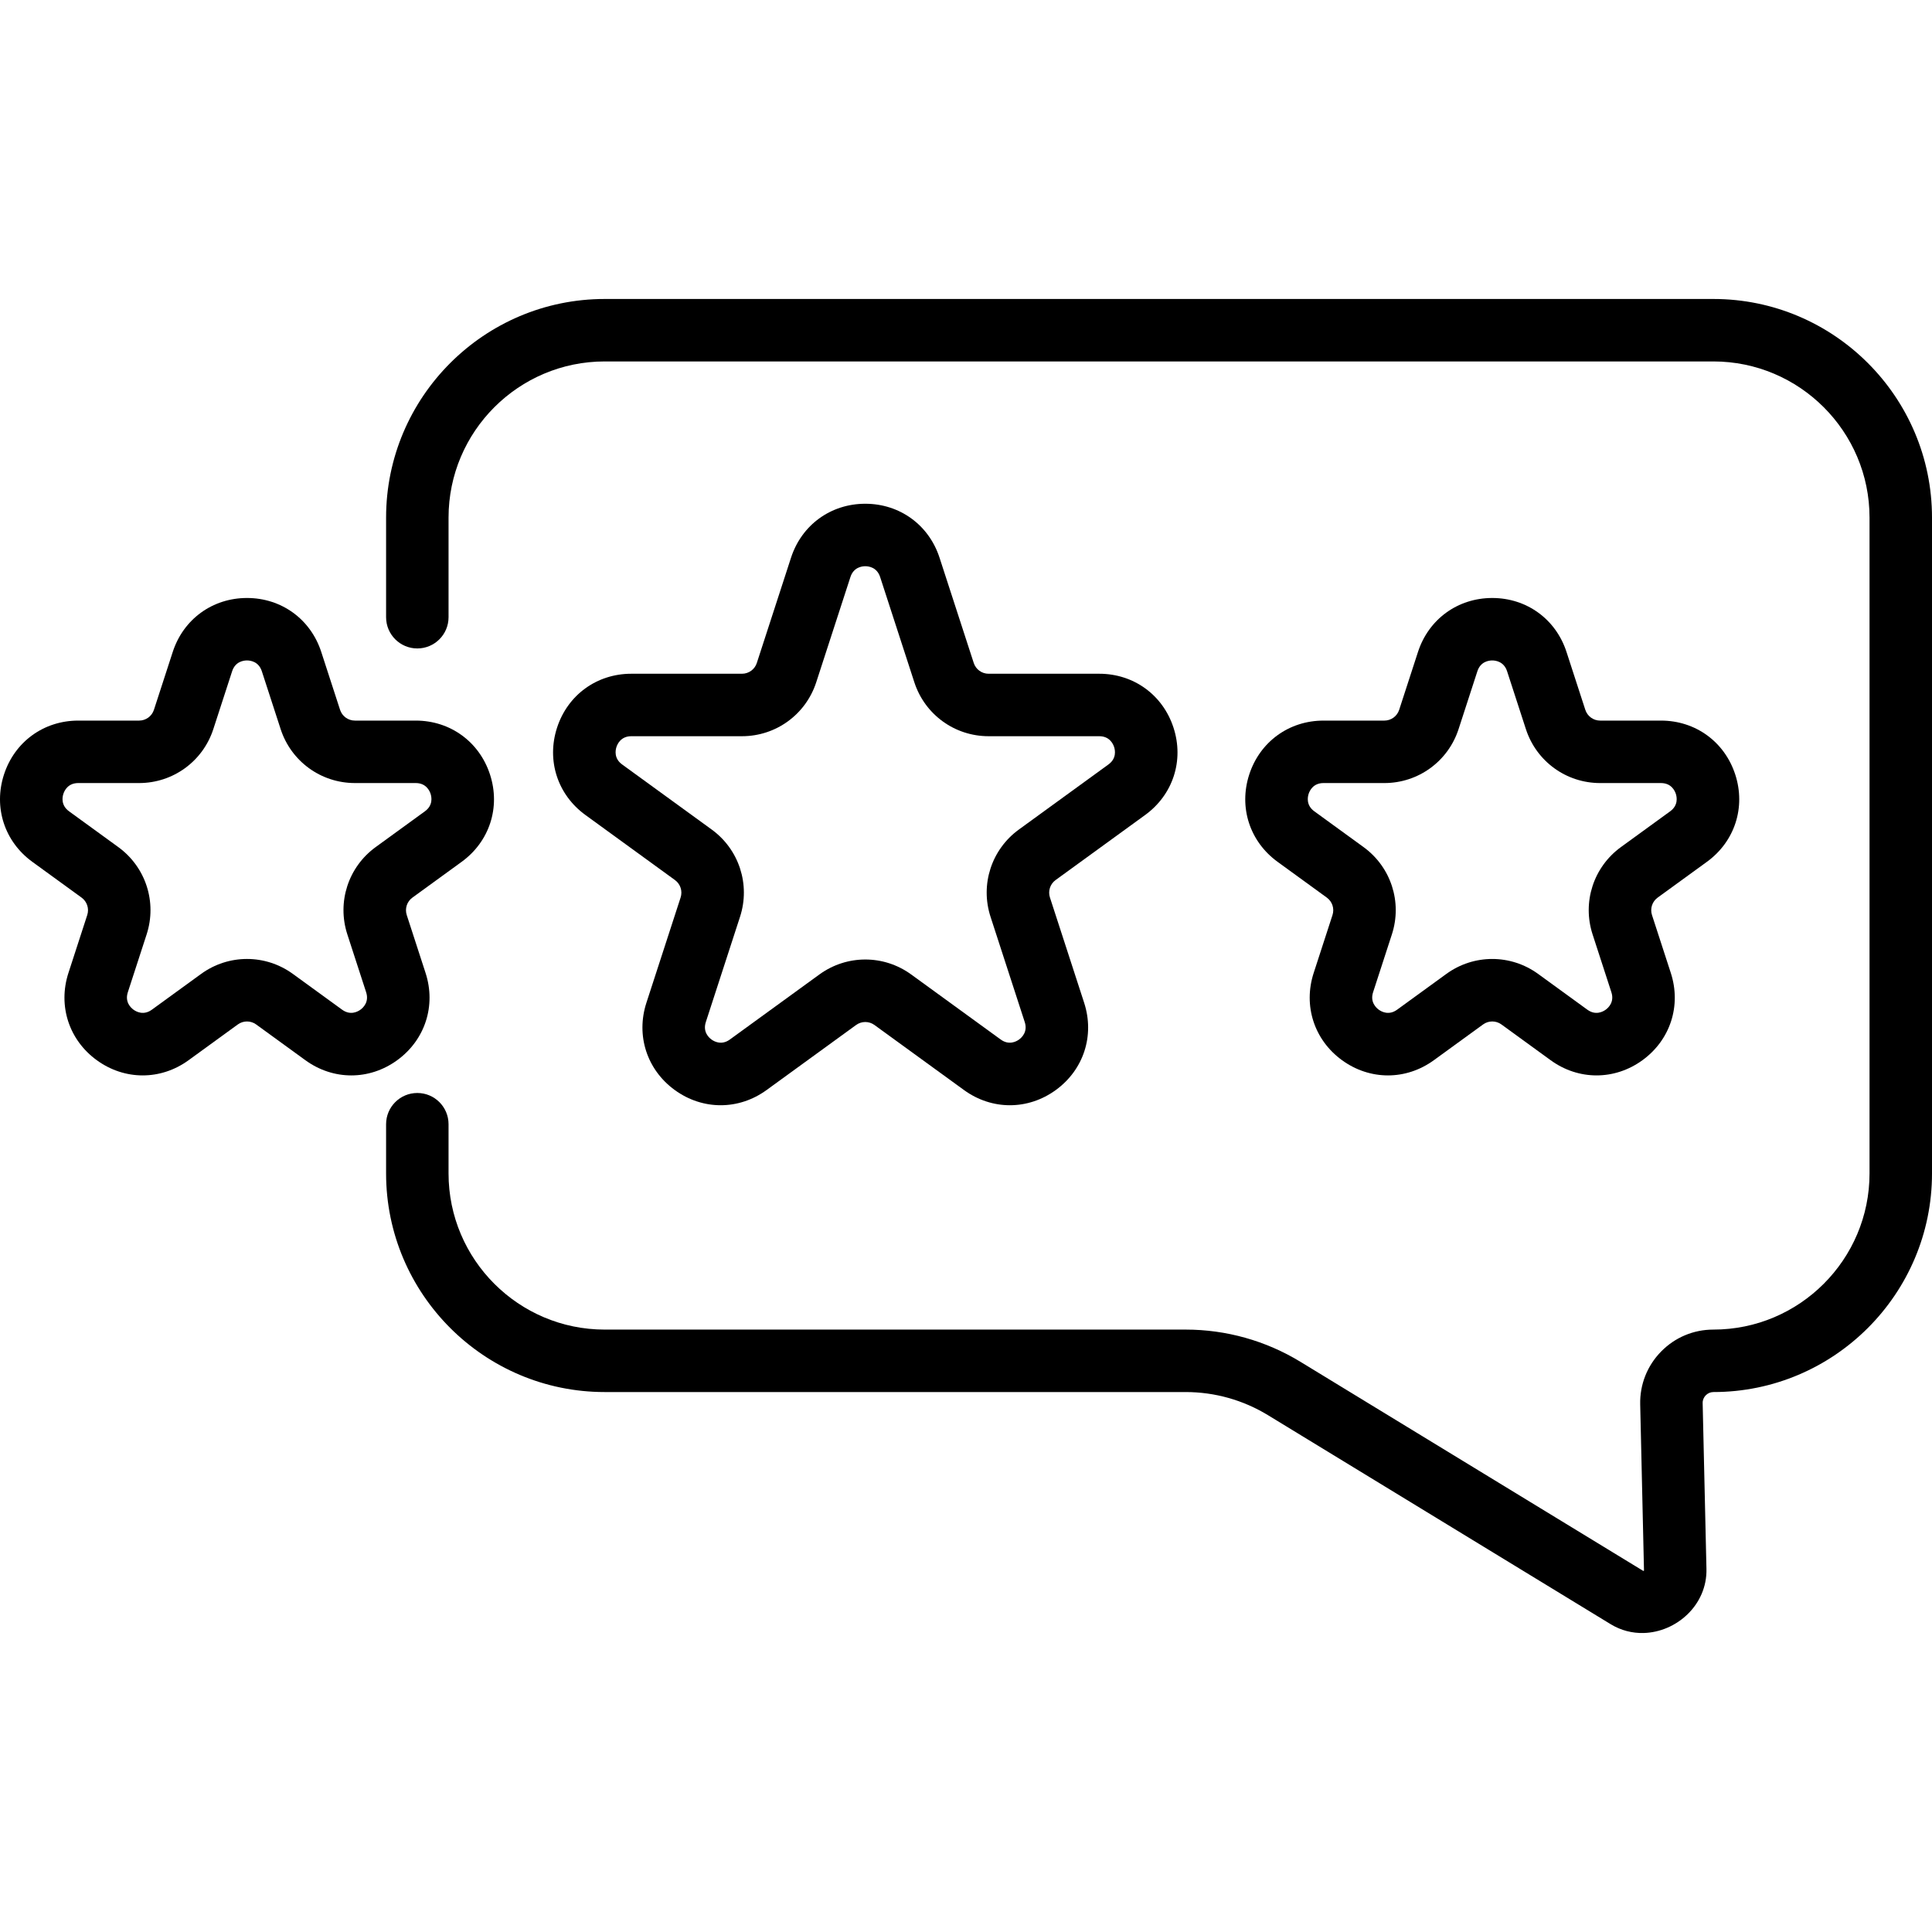
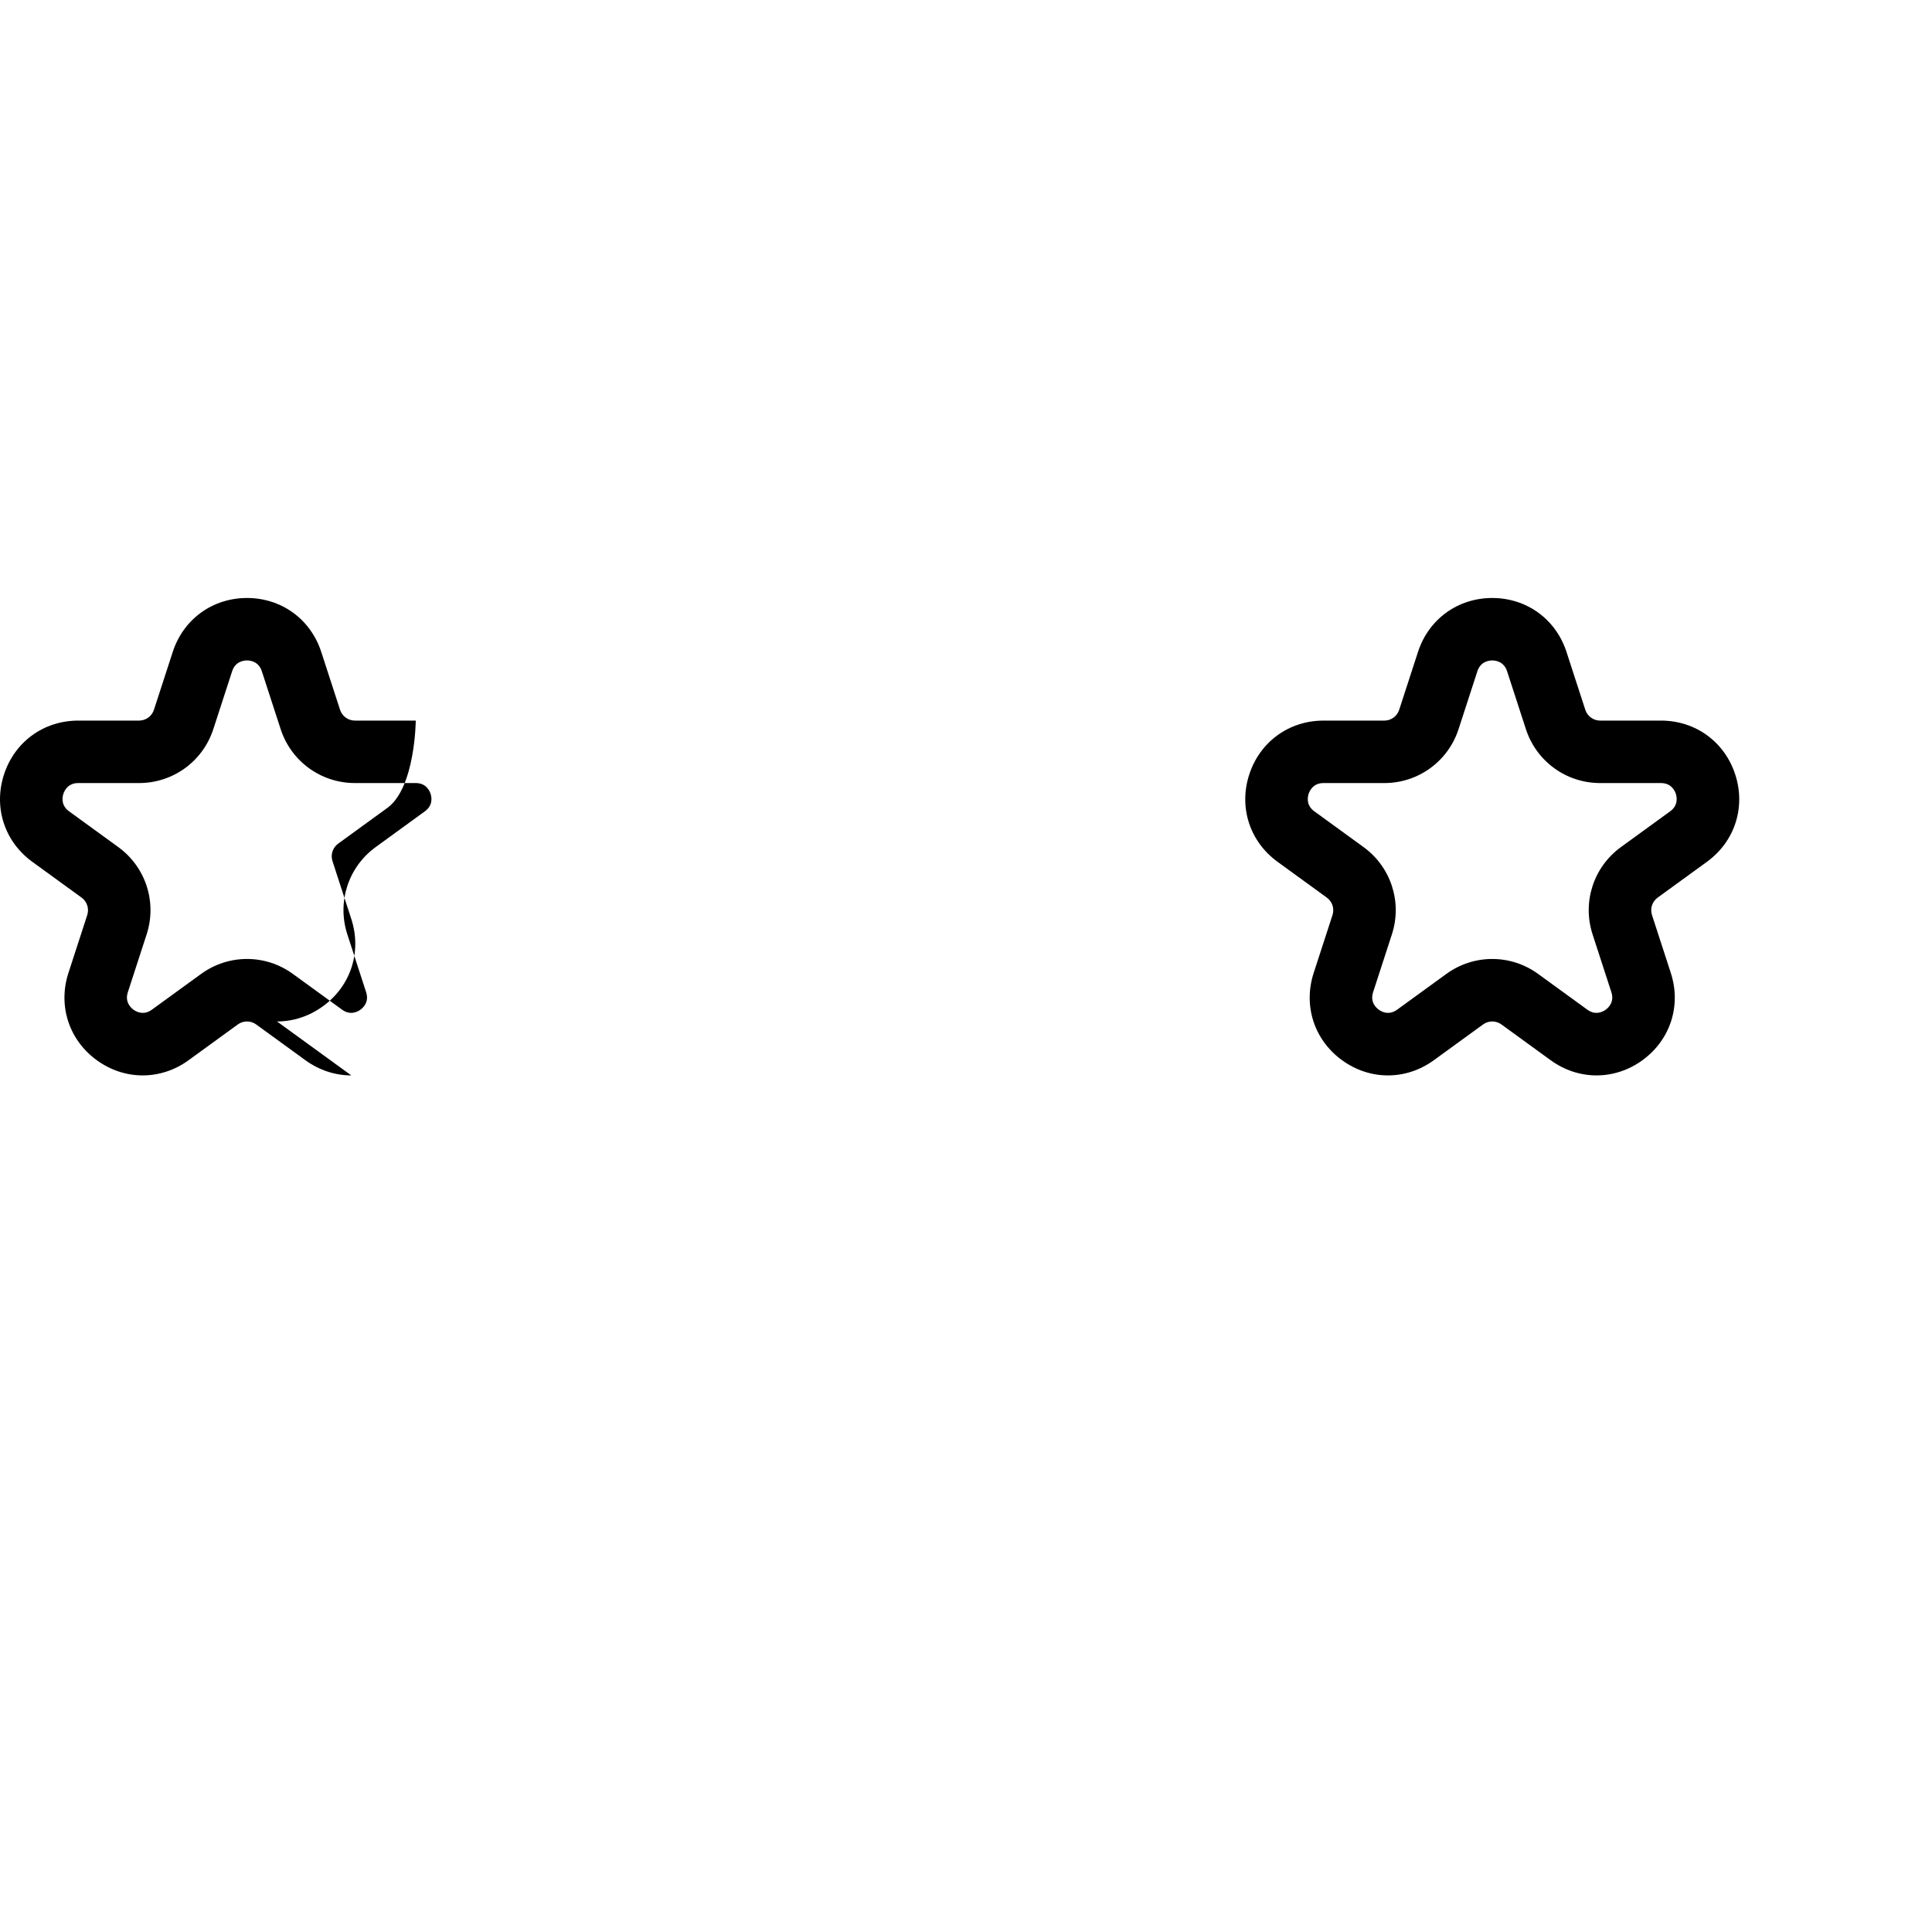
<svg xmlns="http://www.w3.org/2000/svg" id="Слой_1" enable-background="new 0 0 512 512" height="512" viewBox="0 0 512 512" width="512">
  <g>
    <g>
      <g>
-         <path d="m267.631 292.899c-4.234 0-8.468-1.342-12.162-4.026l-23.728-17.239c-1.455-1.057-3.411-1.057-4.866 0l-23.728 17.239c-7.388 5.368-16.935 5.367-24.323 0-7.387-5.368-10.338-14.448-7.517-23.133l9.063-27.894c.556-1.71-.049-3.569-1.503-4.627l-23.728-17.24c-7.388-5.368-10.338-14.448-7.517-23.133 2.822-8.685 10.546-14.297 19.679-14.297h29.329c1.798 0 3.381-1.149 3.936-2.859l9.062-27.894c2.823-8.686 10.546-14.297 19.679-14.297s16.856 5.612 19.679 14.297l9.063 27.894c.556 1.71 2.137 2.859 3.935 2.859h29.33c9.132 0 16.856 5.612 19.678 14.298 2.822 8.685-.128 17.766-7.517 23.133l-23.728 17.239c-1.455 1.057-2.059 2.916-1.503 4.627l9.063 27.894c2.823 8.685-.127 17.765-7.516 23.133-3.693 2.684-7.927 4.026-12.16 4.026zm-38.323-38.621c4.263 0 8.525 1.321 12.162 3.964l23.728 17.24c2.198 1.596 4.133.531 4.865 0 .731-.531 2.342-2.046 1.503-4.626l-9.063-27.894c-2.778-8.552.242-17.848 7.517-23.133l23.728-17.239c2.195-1.595 1.783-3.767 1.503-4.627-.279-.86-1.221-2.859-3.935-2.859h-29.33c-8.992 0-16.899-5.746-19.678-14.297l-9.063-27.893c-.839-2.581-3.032-2.86-3.936-2.86s-3.097.279-3.936 2.86l-9.062 27.893c-2.778 8.552-10.687 14.297-19.679 14.297h-29.329c-2.714 0-3.656 2-3.936 2.859-.279.86-.692 3.032 1.503 4.627l23.728 17.239c7.274 5.285 10.295 14.581 7.517 23.133l-9.063 27.894c-.839 2.581.772 4.095 1.503 4.627.731.531 2.666 1.595 4.865 0l23.728-17.24c3.635-2.643 7.898-3.965 12.16-3.965z" fill="rgb(0,0,0)" />
-       </g>
+         </g>
      <g>
        <path d="m367.819 284.994c-4.234 0-8.467-1.342-12.162-4.026-7.388-5.368-10.338-14.448-7.516-23.133l4.983-15.335c.556-1.71-.048-3.569-1.503-4.627l-13.045-9.478c-7.388-5.368-10.338-14.448-7.517-23.133 2.822-8.685 10.546-14.297 19.679-14.297h16.124c1.798 0 3.379-1.149 3.935-2.859l4.983-15.336c2.823-8.685 10.546-14.297 19.679-14.297s16.856 5.612 19.679 14.297l4.983 15.335c.556 1.71 2.137 2.859 3.935 2.859h16.124c9.132 0 16.857 5.612 19.679 14.297s-.128 17.766-7.517 23.133l-13.045 9.478c-1.455 1.057-2.059 2.916-1.503 4.627l4.983 15.335c2.823 8.685-.127 17.765-7.516 23.133-7.39 5.369-16.938 5.367-24.324 0l-13.045-9.478c-1.455-1.057-3.411-1.057-4.866 0l-13.045 9.478c-3.694 2.684-7.928 4.026-12.162 4.027zm-17.082-77.477c-2.714 0-3.656 2-3.936 2.859-.279.86-.692 3.032 1.503 4.627l13.045 9.478c7.274 5.285 10.295 14.581 7.517 23.133l-4.983 15.336c-.839 2.581.772 4.095 1.503 4.627.731.531 2.666 1.595 4.865 0l13.045-9.478c7.274-5.285 17.05-5.285 24.324 0l13.045 9.478c2.198 1.596 4.133.531 4.865 0 .731-.531 2.342-2.046 1.503-4.626l-4.983-15.336c-2.778-8.552.242-17.848 7.517-23.133l13.045-9.478c2.195-1.595 1.782-3.767 1.503-4.627-.28-.86-1.223-2.859-3.936-2.859h-16.124c-8.992 0-16.899-5.746-19.678-14.297l-4.983-15.335c-.839-2.581-3.032-2.86-3.936-2.86s-3.098.279-3.936 2.86l-4.983 15.335c-2.778 8.552-10.686 14.297-19.678 14.297z" fill="rgb(0,0,0)" />
      </g>
      <g>
-         <path d="m93.094 284.994c-4.234 0-8.467-1.342-12.162-4.026l-13.045-9.478c-1.455-1.058-3.41-1.056-4.865 0l-13.045 9.478c-7.389 5.368-16.937 5.367-24.324 0-7.388-5.368-10.338-14.448-7.517-23.133l4.983-15.336c.556-1.711-.049-3.57-1.503-4.627l-13.045-9.477c-7.388-5.368-10.338-14.448-7.517-23.134 2.822-8.685 10.546-14.297 19.679-14.297h16.125c1.798 0 3.38-1.149 3.936-2.859l4.983-15.336c2.822-8.685 10.546-14.297 19.678-14.297s16.857 5.613 19.679 14.297l4.983 15.335c.556 1.71 2.138 2.859 3.936 2.859h16.125c9.132 0 16.857 5.612 19.679 14.297s-.128 17.766-7.517 23.133l-13.045 9.478c-1.455 1.057-2.059 2.916-1.503 4.627l4.983 15.335c2.822 8.685-.128 17.766-7.517 23.133-3.695 2.686-7.93 4.028-12.164 4.028zm-27.639-30.86c4.263 0 8.524 1.321 12.162 3.964l13.044 9.478c2.195 1.594 4.133.532 4.866 0 .731-.531 2.342-2.046 1.503-4.627l-4.983-15.335c-2.778-8.552.242-17.848 7.517-23.133l13.045-9.478c2.195-1.595 1.782-3.767 1.503-4.627-.28-.86-1.223-2.859-3.936-2.859h-16.124c-8.992 0-16.9-5.746-19.679-14.297l-4.983-15.335c-.839-2.581-3.032-2.859-3.936-2.859-.903 0-3.097.279-3.935 2.859l-4.983 15.336c-2.778 8.552-10.687 14.297-19.679 14.297h-16.124c-2.714 0-3.656 2-3.936 2.859-.279.86-.692 3.032 1.503 4.627l13.046 9.478c7.275 5.287 10.295 14.584 7.516 23.135l-4.983 15.334c-.839 2.581.772 4.095 1.503 4.627.731.531 2.67 1.594 4.866 0l13.045-9.478c3.638-2.644 7.901-3.966 12.162-3.966z" fill="rgb(0,0,0)" />
+         <path d="m93.094 284.994c-4.234 0-8.467-1.342-12.162-4.026l-13.045-9.478c-1.455-1.058-3.41-1.056-4.865 0l-13.045 9.478c-7.389 5.368-16.937 5.367-24.324 0-7.388-5.368-10.338-14.448-7.517-23.133l4.983-15.336c.556-1.711-.049-3.57-1.503-4.627l-13.045-9.477c-7.388-5.368-10.338-14.448-7.517-23.134 2.822-8.685 10.546-14.297 19.679-14.297h16.125c1.798 0 3.38-1.149 3.936-2.859l4.983-15.336c2.822-8.685 10.546-14.297 19.678-14.297s16.857 5.613 19.679 14.297l4.983 15.335c.556 1.71 2.138 2.859 3.936 2.859h16.125s-.128 17.766-7.517 23.133l-13.045 9.478c-1.455 1.057-2.059 2.916-1.503 4.627l4.983 15.335c2.822 8.685-.128 17.766-7.517 23.133-3.695 2.686-7.93 4.028-12.164 4.028zm-27.639-30.86c4.263 0 8.524 1.321 12.162 3.964l13.044 9.478c2.195 1.594 4.133.532 4.866 0 .731-.531 2.342-2.046 1.503-4.627l-4.983-15.335c-2.778-8.552.242-17.848 7.517-23.133l13.045-9.478c2.195-1.595 1.782-3.767 1.503-4.627-.28-.86-1.223-2.859-3.936-2.859h-16.124c-8.992 0-16.9-5.746-19.679-14.297l-4.983-15.335c-.839-2.581-3.032-2.859-3.936-2.859-.903 0-3.097.279-3.935 2.859l-4.983 15.336c-2.778 8.552-10.687 14.297-19.679 14.297h-16.124c-2.714 0-3.656 2-3.936 2.859-.279.86-.692 3.032 1.503 4.627l13.046 9.478c7.275 5.287 10.295 14.584 7.516 23.135l-4.983 15.334c-.839 2.581.772 4.095 1.503 4.627.731.531 2.67 1.594 4.866 0l13.045-9.478c3.638-2.644 7.901-3.966 12.162-3.966z" fill="rgb(0,0,0)" />
      </g>
    </g>
    <g>
-       <path d="m435.527 432.763c-2.931.068-5.927-.653-8.695-2.341l-90.819-55.396c-6.564-4.003-14.097-6.119-21.784-6.119h-153.976c-31.946 0-57.935-25.989-57.935-57.935v-13.044c0-4.571 3.706-8.276 8.276-8.276s8.276 3.706 8.276 8.276v13.044c0 22.818 18.564 41.382 41.382 41.382h153.976c10.729 0 21.243 2.953 30.404 8.54l90.818 55.396c.109.035.203-.021.227-.06l-1.007-44.033c-.12-5.265 1.841-10.238 5.521-14.004 3.681-3.765 8.607-5.839 13.872-5.839 22.818 0 41.382-18.564 41.382-41.382v-173.804c0-22.818-18.564-41.382-41.382-41.382h-293.81c-22.818 0-41.382 18.564-41.382 41.382v26.402c0 4.571-3.706 8.276-8.276 8.276s-8.276-3.705-8.276-8.276v-26.402c0-31.945 25.989-57.935 57.935-57.935h293.812c31.946 0 57.935 25.99 57.935 57.935v173.804c0 31.945-25.989 57.935-57.935 57.935-1.571 0-2.881 1.346-2.845 2.912 0 0 1.005 43.928 1.006 43.962.218 9.543-7.951 16.778-16.7 16.982z" fill="rgb(0,0,0)" />
-     </g>
+       </g>
  </g>
</svg>